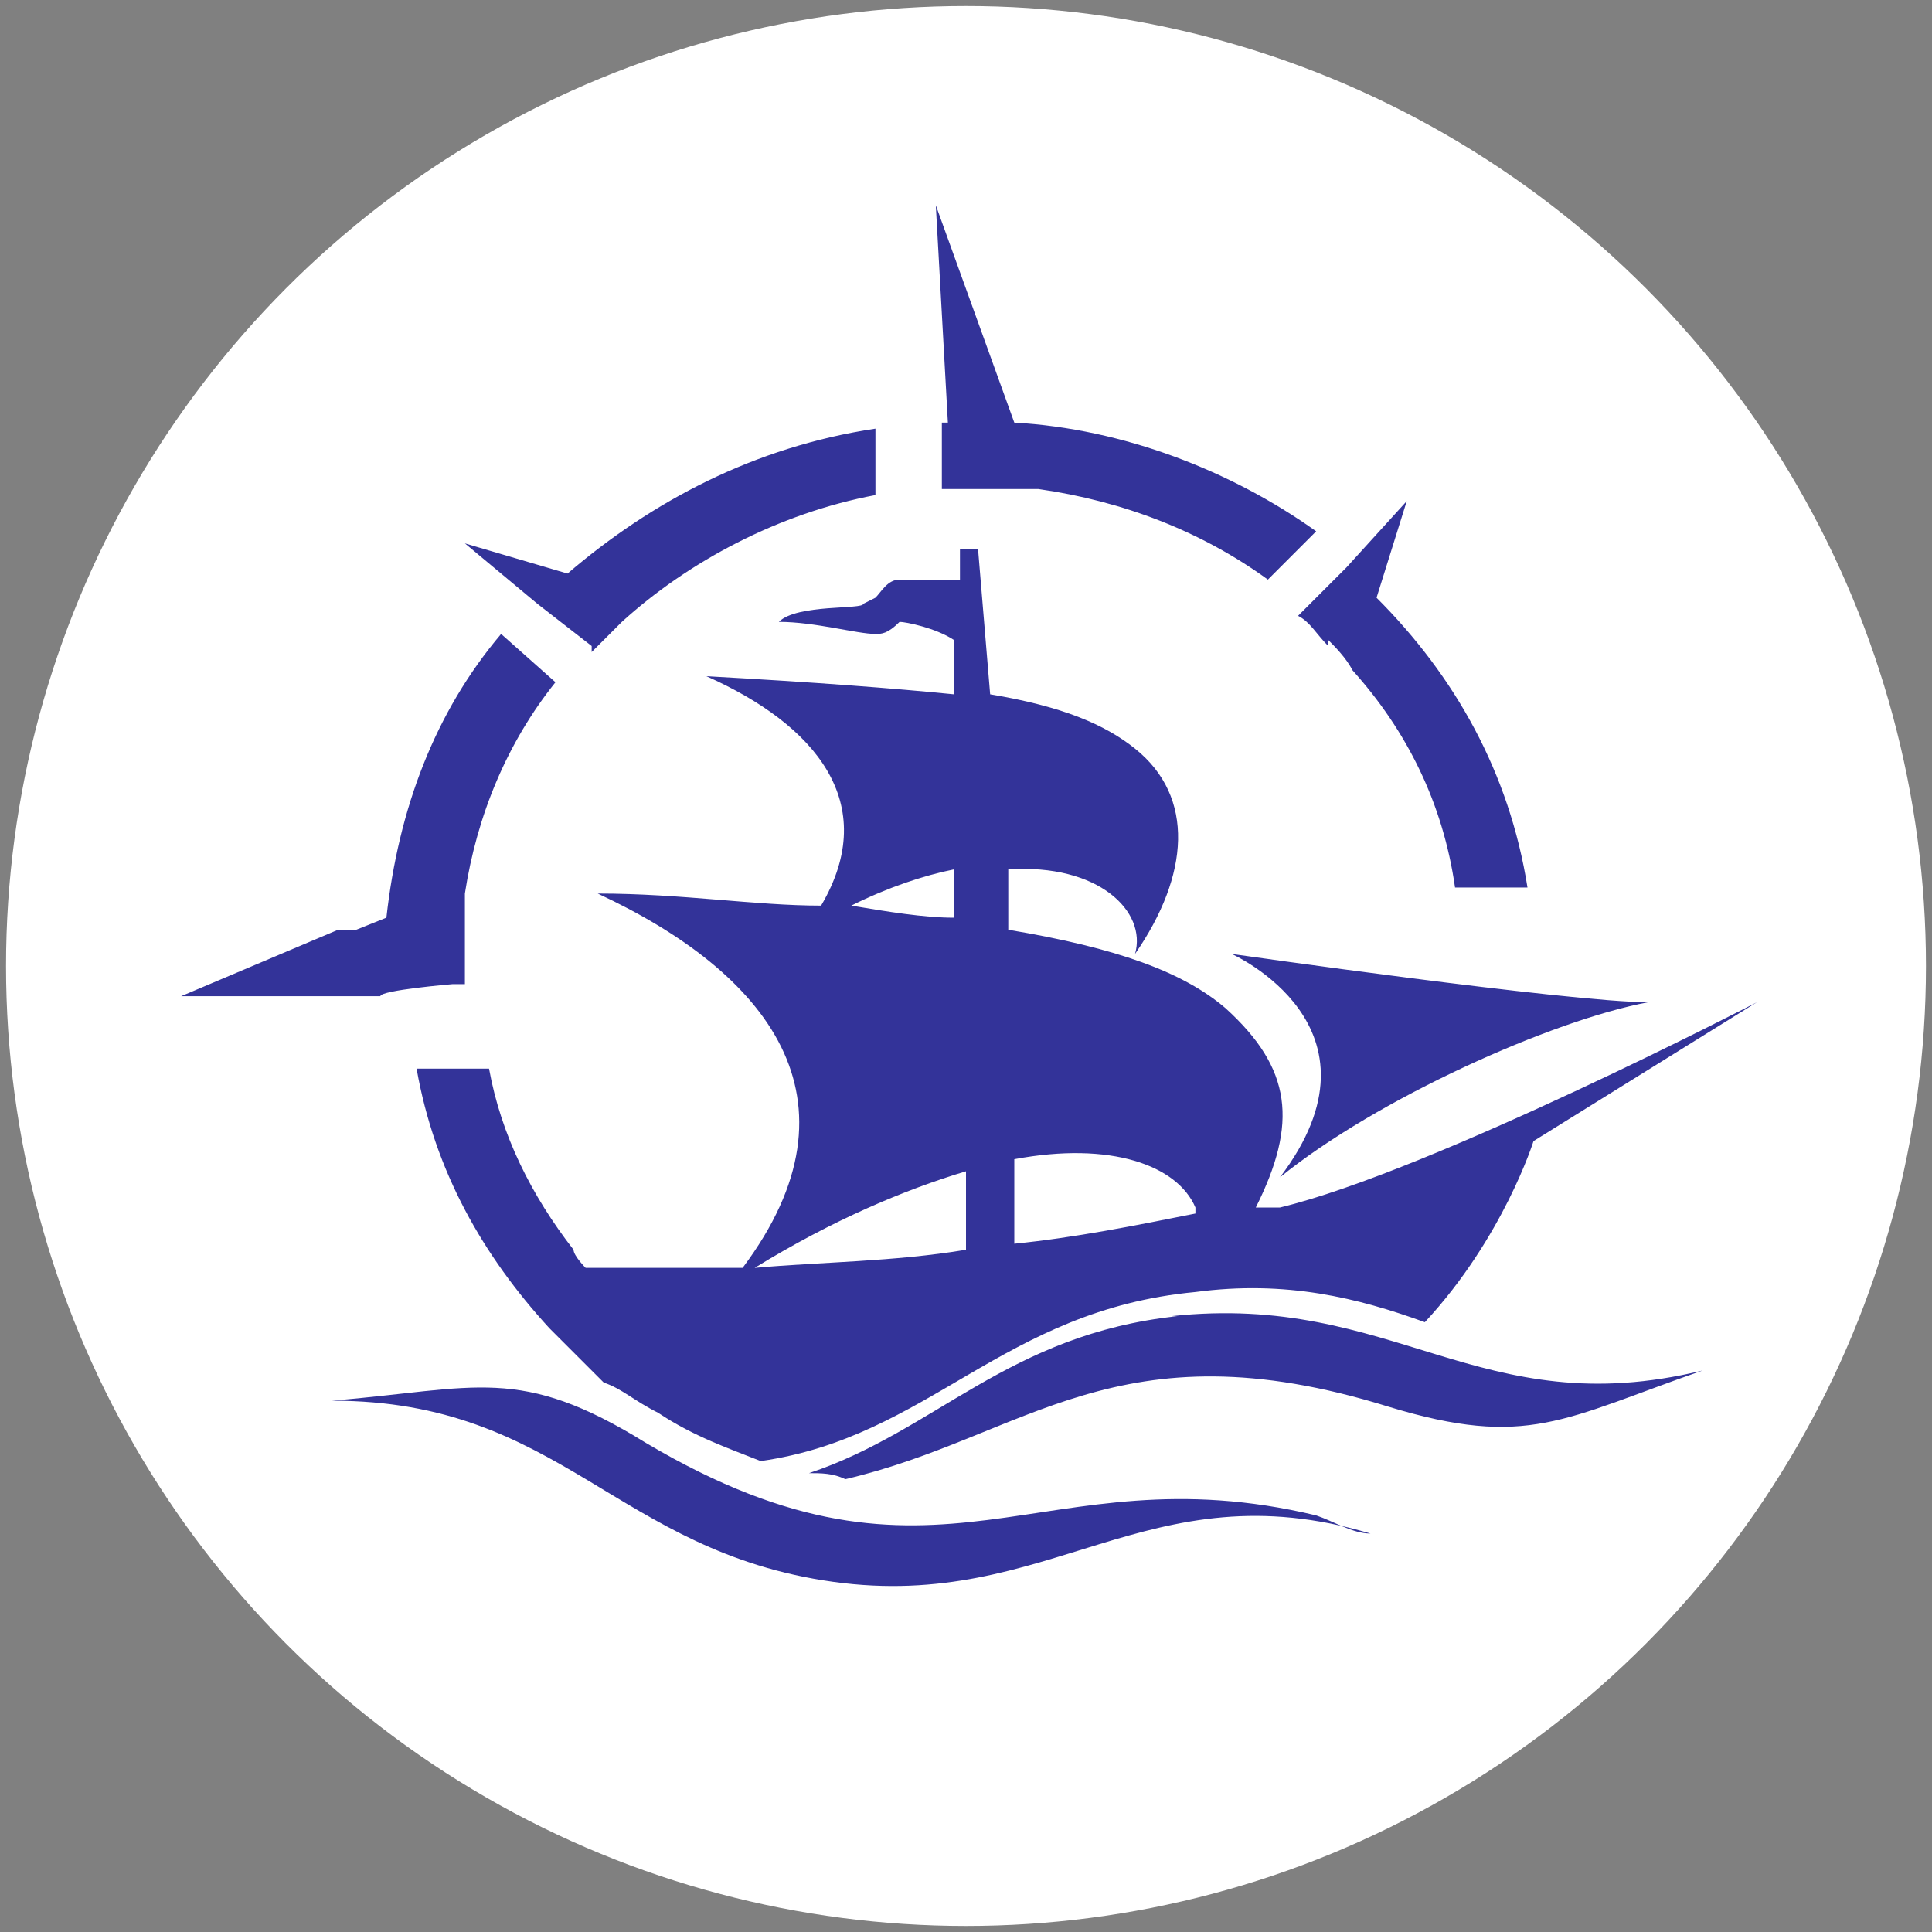
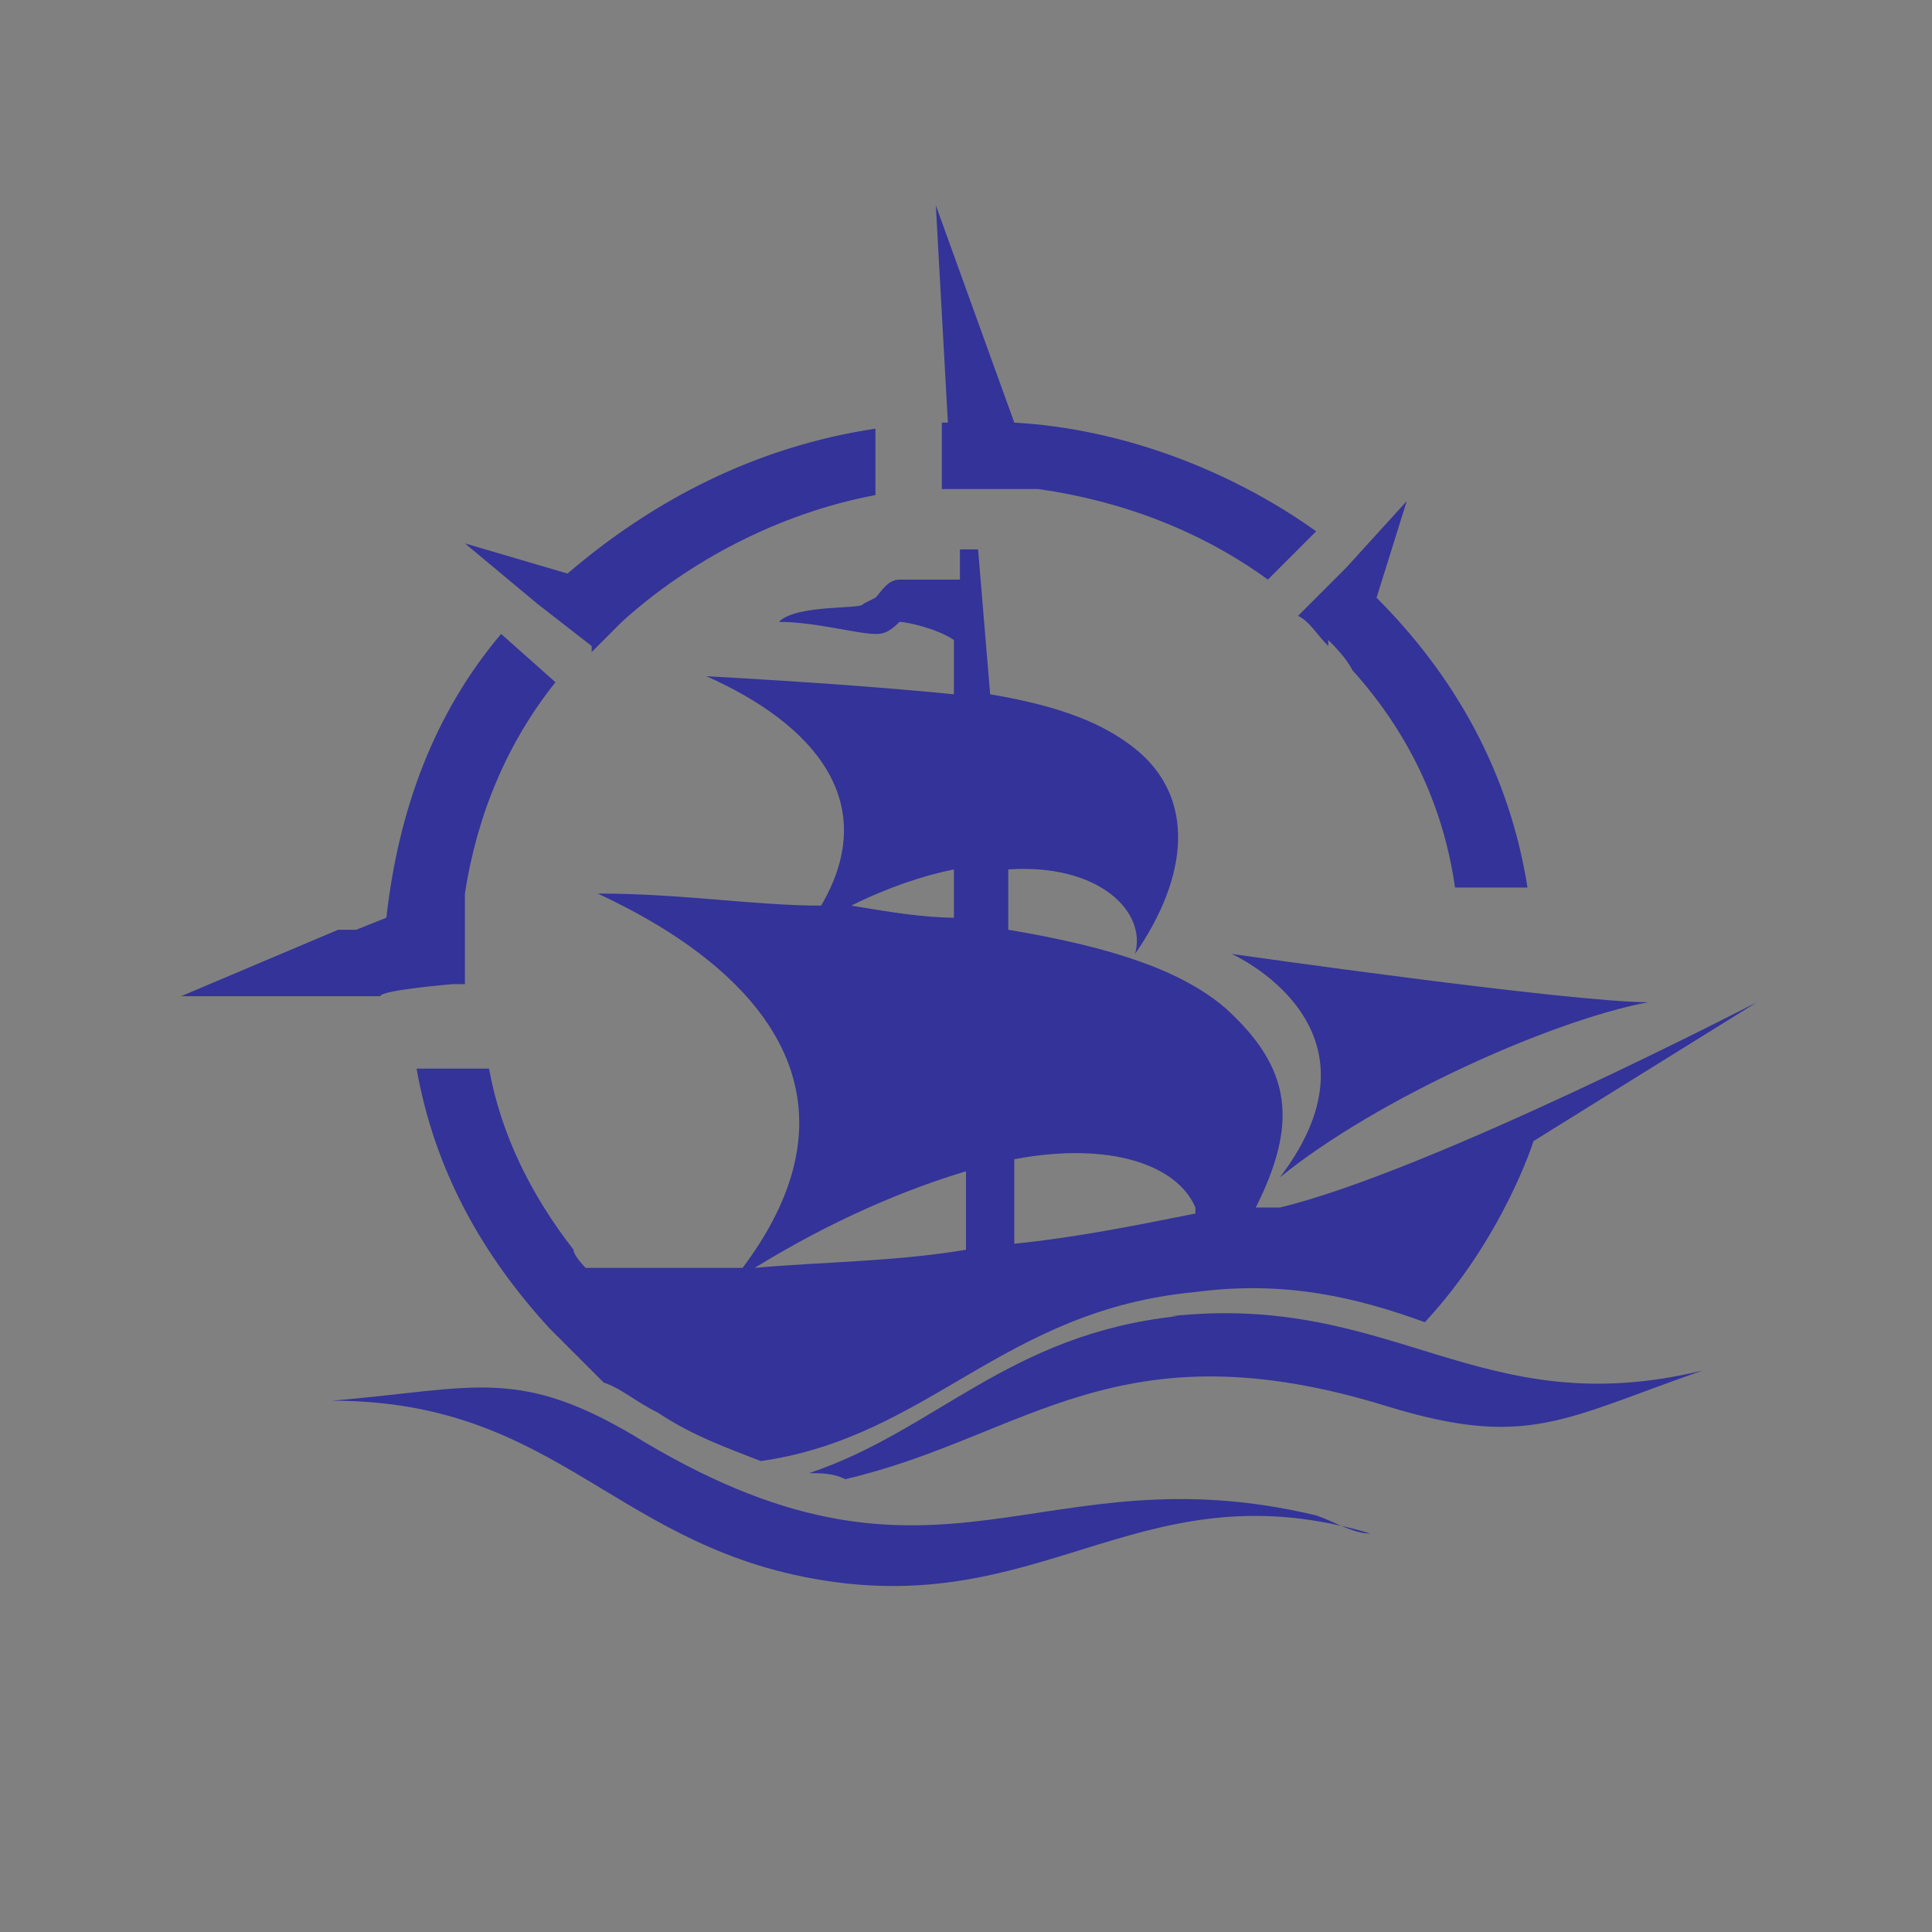
<svg xmlns="http://www.w3.org/2000/svg" id="Layer_1" version="1.1" viewBox="0 0 32 32">
  <rect x="0" y="0" width="32" height="32" fill="#808080" stroke="none" />
  <defs>
    <style>
      .st0 {
        fill: #fff;
      }

      .st1 {
        fill: #339;
      }
    </style>
  </defs>
-   <circle class="st0" cx="16" cy="16" r="15.9" />
  <path class="st1" d="M15.6,7s0,0,0,0v1.1c.5,0,.8,0,1.2,0,.1,0,.2,0,.4,0,1.4.2,2.7.7,3.8,1.5l.8-.8c-1.4-1-3.2-1.7-5-1.8l-1.3-3.6h0c0,0,.2,3.6.2,3.6ZM21.2,19.5c1.6-1.3,4.5-2.6,6.1-2.9-1.3,0-6.9-.8-6.9-.8,0,0,2.7,1.2.8,3.7ZM22,10.6c.1.1.3.3.4.5.9,1,1.5,2.2,1.7,3.6h1.2c-.3-1.9-1.2-3.5-2.5-4.8l.5-1.6-1,1.1h0s-.8.8-.8.8c.2.1.3.3.5.5ZM10.7,23.9c-2.1-1.3-2.8-.9-5.2-.7,3.8,0,4.7,2.5,8.3,3,3.6.5,5.2-1.9,8.9-.8-.3,0-.6-.2-.9-.3-4.6-1.1-6.2,1.7-11.1-1.2ZM7.7,16.3c0-.3,0-.6,0-1,0-.2,0-.3,0-.5.2-1.3.7-2.5,1.5-3.5l-.9-.8c-1.1,1.3-1.7,2.9-1.9,4.7l-.5.2h-.3c0,0-2.6,1.1-2.6,1.1h3.3c0-.1,1.2-.2,1.2-.2ZM14.3,10c0,.1-1.1,0-1.4.3.6,0,1.3.2,1.6.2.1,0,.2,0,.4-.2.1,0,.6.1.9.3v.9c-1-.1-2.3-.2-4.1-.3,1.8.8,2.9,2.1,1.9,3.8-1.1,0-2.3-.2-3.7-.2,2.8,1.3,4.5,3.4,2.4,6.2-1,0-1.9,0-2.6,0,0,0-.2-.2-.2-.3-.7-.9-1.2-1.9-1.4-3h-1.2c.3,1.7,1.1,3.1,2.2,4.3l.6.6c.1.1.2.2.3.3.3.1.5.3.9.5.6.4,1.2.6,1.7.8,2.8-.4,4-2.5,7.2-2.8,1.5-.2,2.7.1,3.8.5,1.3-1.4,1.8-3,1.8-3l3.7-2.3s-5.4,2.8-7.9,3.4c-.1,0-.3,0-.4,0,.7-1.4.6-2.3-.5-3.3-.7-.6-1.8-1-3.6-1.3v-1c1.5-.1,2.3.7,2.1,1.4.9-1.3,1-2.6,0-3.4-.5-.4-1.2-.7-2.4-.9l-.2-2.4h-.3s0,.5,0,.5c-.3,0-.8,0-1,0-.2,0-.3.2-.4.3ZM19.8,20.1c-1,.2-2,.4-3,.5v-1.4c1.6-.3,2.7.1,3,.8ZM16,19.4v1.3c-1.2.2-2.4.2-3.5.3,1.3-.8,2.5-1.3,3.5-1.6ZM15.8,15.2c-.5,0-1.1-.1-1.7-.2.6-.3,1.2-.5,1.7-.6v.8ZM9.8,10.8c.2-.2.3-.3.5-.5h0c1.1-1,2.6-1.8,4.2-2.1v-1.1c-2,.3-3.7,1.2-5.1,2.4l-1.7-.5,1.2,1,.9.7ZM19.5,21.8c-2.8.3-4,1.9-6.1,2.6.2,0,.4,0,.6.1,3-.7,4.5-2.6,9-1.2,2.3.7,2.9.2,5.2-.6-3.7.9-5.1-1.3-8.8-.9Z" />
</svg>